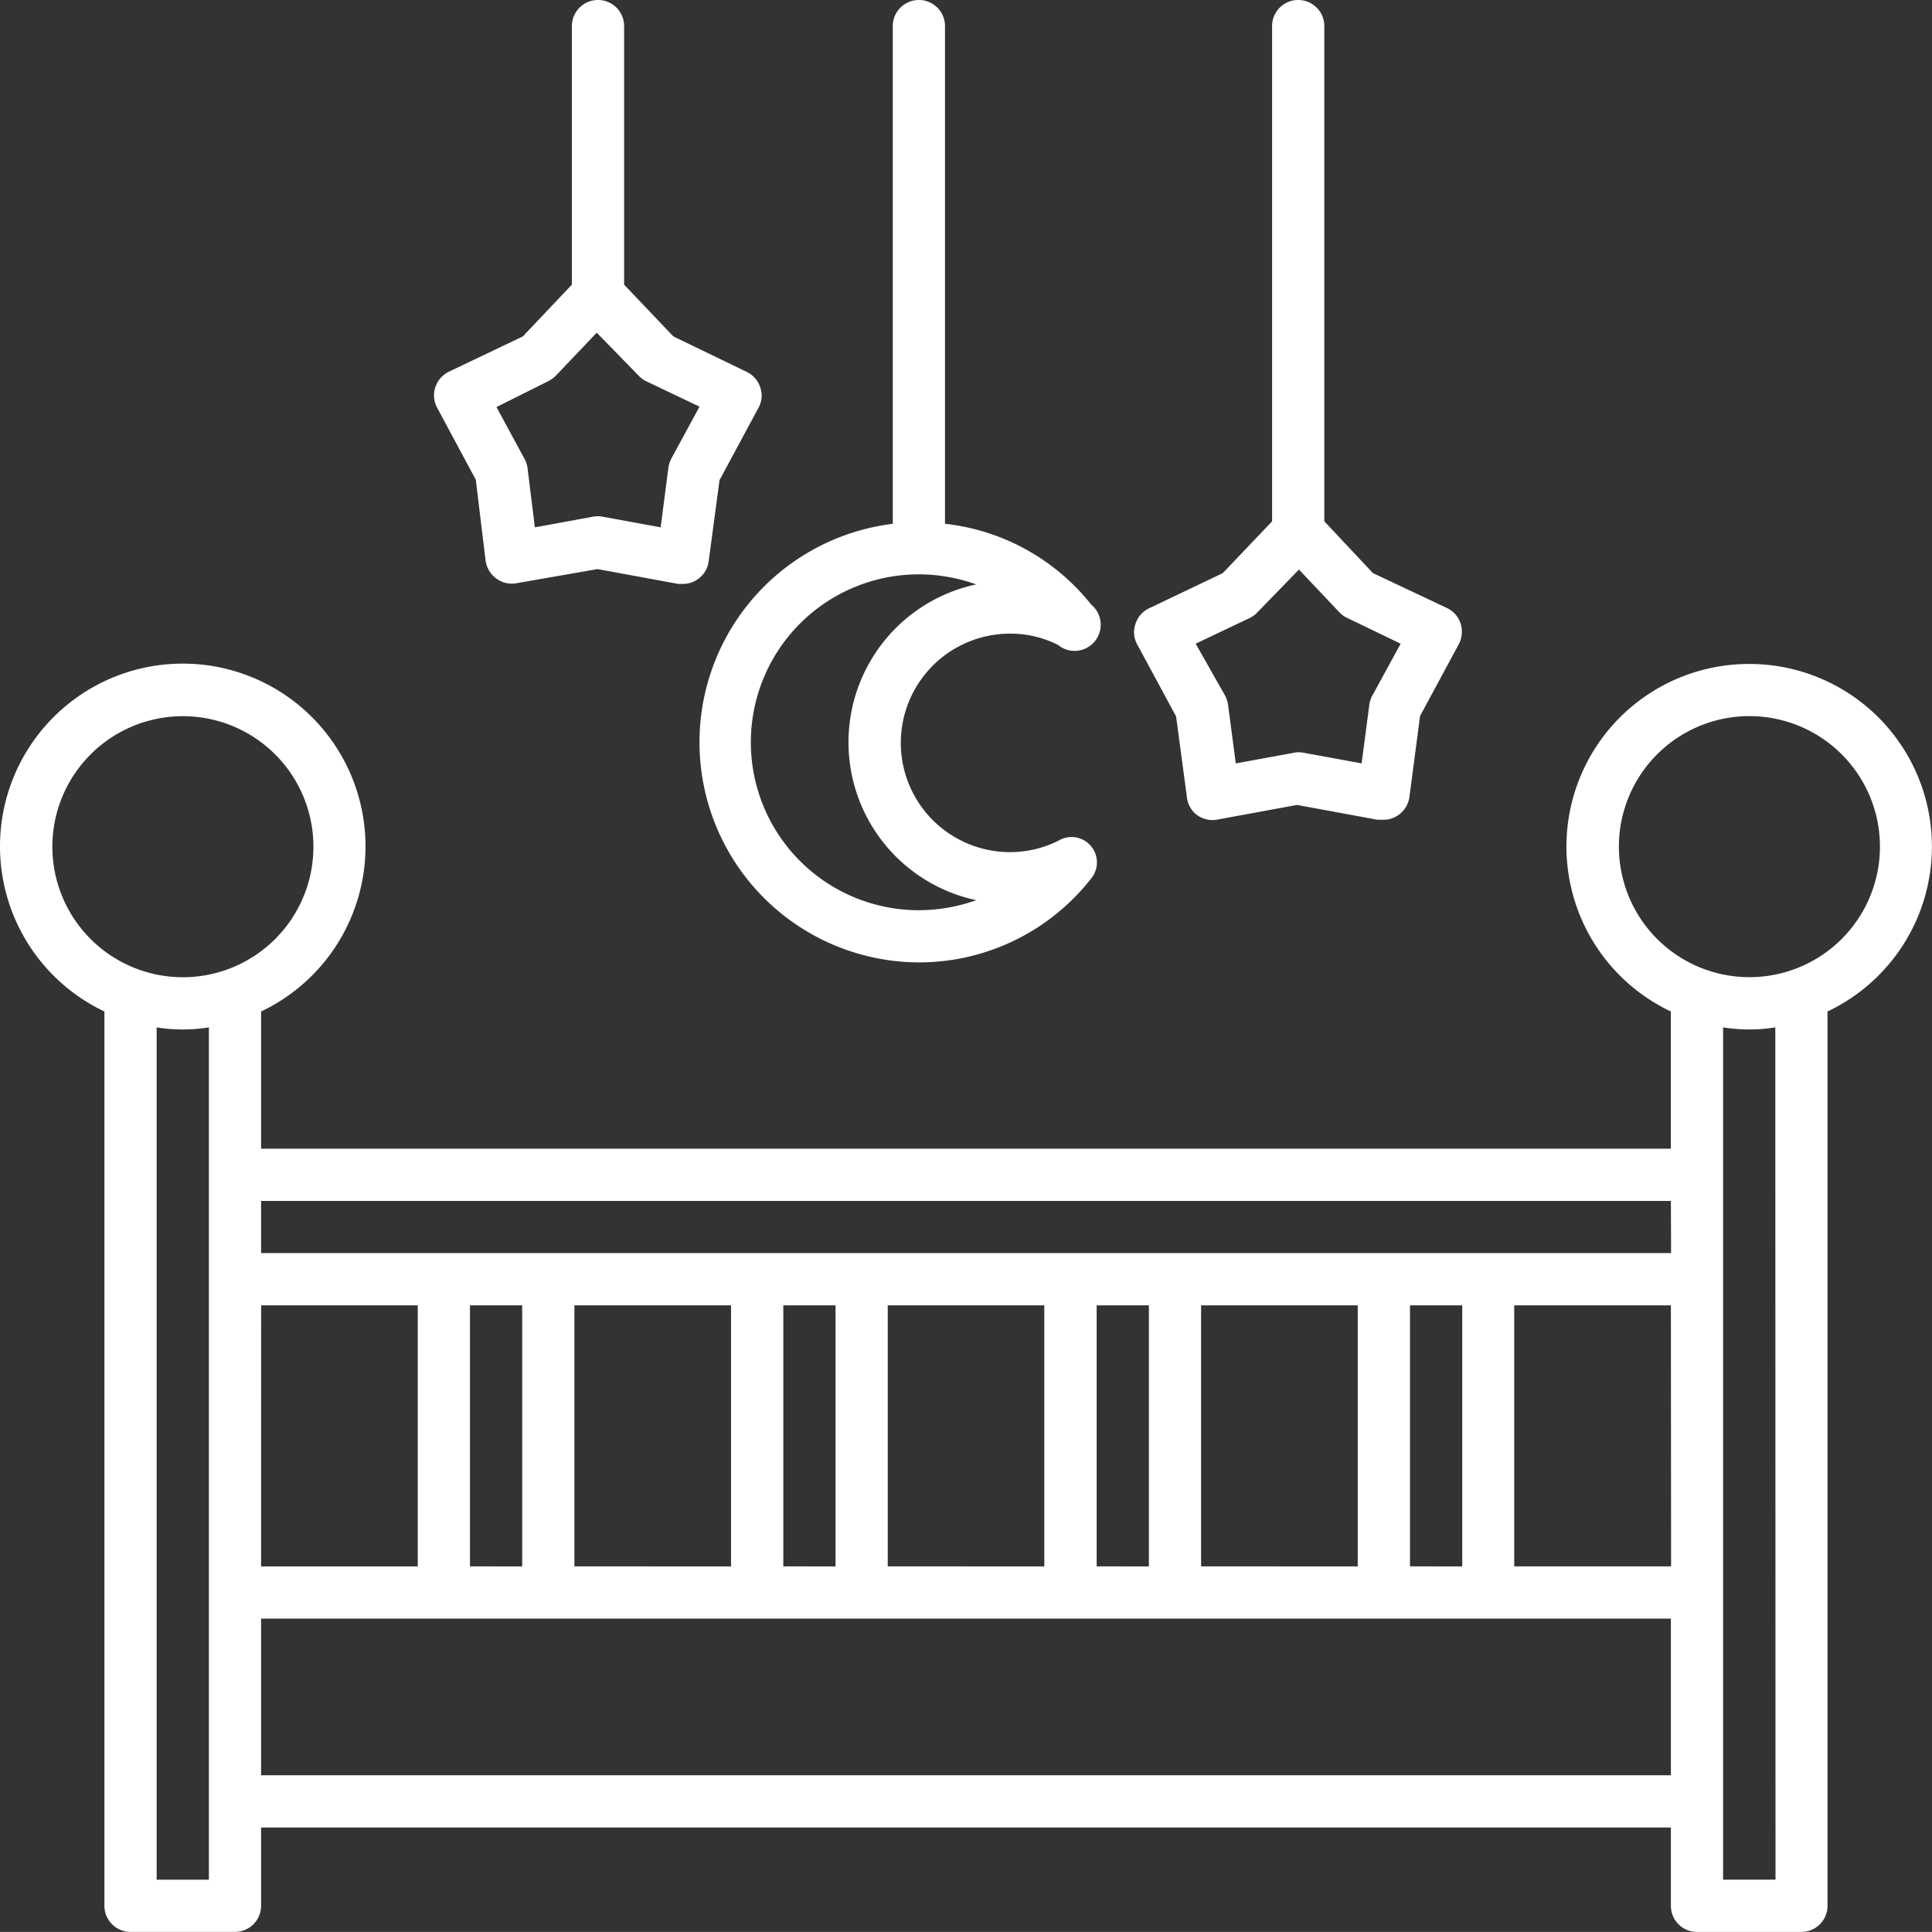
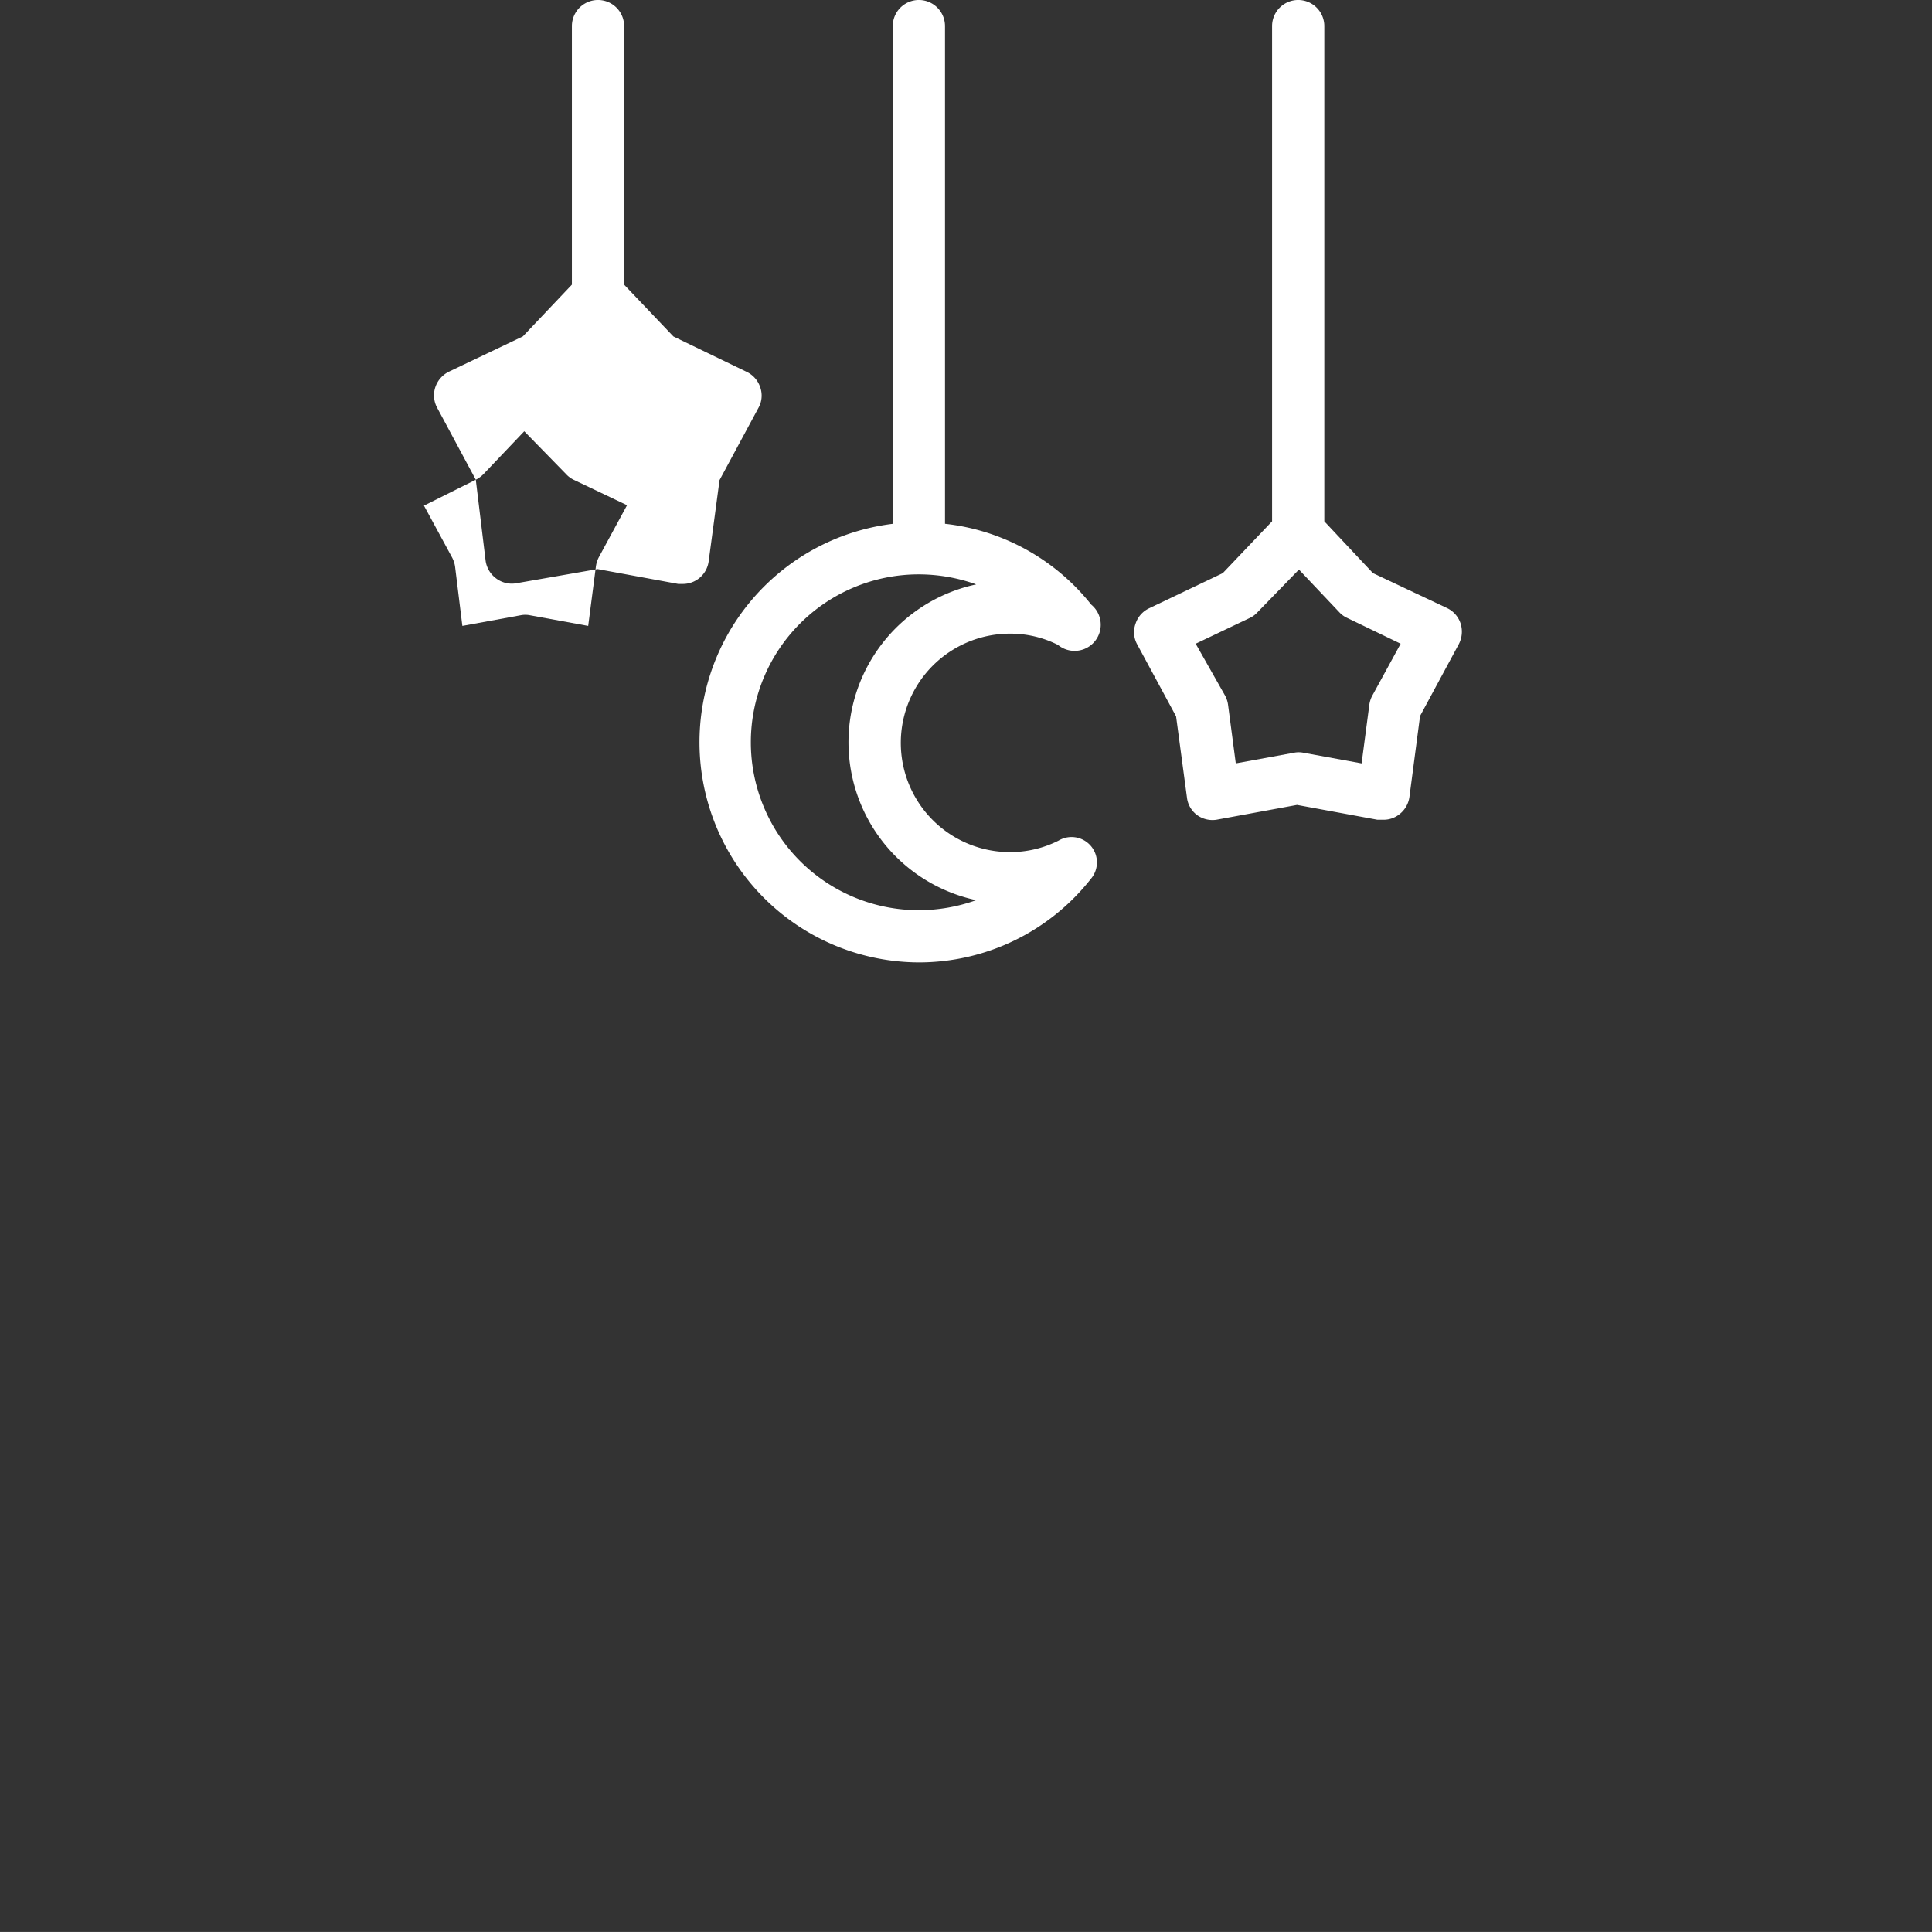
<svg xmlns="http://www.w3.org/2000/svg" width="56.41" height="56.408" viewBox="0 0 56.41 56.408">
  <rect x="0" y="0" width="56.41" height="56.408" fill="#333333" stroke="none" />
  <g id="Gruppe_4620" data-name="Gruppe 4620" transform="translate(-3.749 -3.75)">
-     <path id="Pfad_7762" data-name="Pfad 7762" d="M54.821,35.534a5.33,5.33,0,0,0-2.287,10.147v4.006H11.372V45.681a5.336,5.336,0,1,0-4.574,0V71.793a.762.762,0,0,0,.762.762H10.61a.762.762,0,0,0,.762-.762V69.507H52.535v2.287a.762.762,0,0,0,.762.762h3.049a.762.762,0,0,0,.762-.762V45.681a5.33,5.33,0,0,0-2.287-10.147ZM9.848,50.45V71.031H8.323V46.145a4.793,4.793,0,0,0,1.525,0Zm-.762-5.769A3.811,3.811,0,1,1,12.9,40.87,3.811,3.811,0,0,1,9.086,44.681Zm2.287,9.58h4.574v7.623H11.372ZM52.535,67.982H11.372V63.408H52.535Zm-35.064-6.1V54.261h1.525v7.623Zm3.049,0V54.261h4.574v7.623Zm6.1,0V54.261h1.525v7.623Zm3.049,0V54.261H34.24v7.623Zm6.1,0V54.261h1.525v7.623Zm3.049,0V54.261h4.574v7.623Zm6.1,0V54.261h1.525v7.623Zm7.623,0H47.961V54.261h4.574Zm0-9.147H11.372V51.212H52.535Zm3.049,18.294H54.059V46.145a4.793,4.793,0,0,0,1.525,0Zm-.762-26.35a3.811,3.811,0,1,1,3.811-3.811,3.811,3.811,0,0,1-3.811,3.811Z" transform="translate(0 -12.398)" fill="#fff" />
-     <path id="Pfad_7763" data-name="Pfad 7763" d="M25.751,17.757l.287,2.366a.774.774,0,0,0,.311.518.762.762,0,0,0,.61.134l2.348-.409,2.354.433h.134a.759.759,0,0,0,.756-.665l.317-2.366L34,15.666a.732.732,0,0,0,.055-.61.762.762,0,0,0-.4-.451l-2.134-1.031-1.439-1.512V4.512a.762.762,0,1,0-1.525,0v7.549l-1.433,1.512L24.971,14.6a.781.781,0,0,0-.4.451.756.756,0,0,0,.055.61Zm2.116-2.878a.86.86,0,0,0,.226-.165l1.189-1.25,1.22,1.25a.744.744,0,0,0,.22.165l1.561.744-.823,1.518a.829.829,0,0,0-.085.262l-.226,1.744-1.7-.311a.7.7,0,0,0-.274,0l-1.7.311-.213-1.732a.829.829,0,0,0-.085-.262l-.823-1.518Z" transform="translate(-8.11)" fill="#fff" />
+     <path id="Pfad_7763" data-name="Pfad 7763" d="M25.751,17.757l.287,2.366a.774.774,0,0,0,.311.518.762.762,0,0,0,.61.134l2.348-.409,2.354.433h.134a.759.759,0,0,0,.756-.665l.317-2.366L34,15.666a.732.732,0,0,0,.055-.61.762.762,0,0,0-.4-.451l-2.134-1.031-1.439-1.512V4.512a.762.762,0,1,0-1.525,0v7.549l-1.433,1.512L24.971,14.6a.781.781,0,0,0-.4.451.756.756,0,0,0,.055.61Za.86.86,0,0,0,.226-.165l1.189-1.25,1.22,1.25a.744.744,0,0,0,.22.165l1.561.744-.823,1.518a.829.829,0,0,0-.085.262l-.226,1.744-1.7-.311a.7.7,0,0,0-.274,0l-1.7.311-.213-1.732a.829.829,0,0,0-.085-.262l-.823-1.518Z" transform="translate(-8.11)" fill="#fff" />
    <path id="Pfad_7764" data-name="Pfad 7764" d="M59.272,24.667l.317,2.366a.744.744,0,0,0,.3.518.768.768,0,0,0,.561.134l2.354-.433,2.348.433h.177a.738.738,0,0,0,.445-.146.774.774,0,0,0,.311-.518l.311-2.366,1.128-2.092a.787.787,0,0,0,.055-.61.762.762,0,0,0-.4-.451l-2.159-1.018L63.6,18.971V4.512a.762.762,0,0,0-1.525,0V18.971l-1.439,1.512-2.159,1.031a.756.756,0,0,0-.39.451.732.732,0,0,0,.055.61Zm2.147-2.872a.7.7,0,0,0,.22-.159l1.22-1.256,1.189,1.256a.72.72,0,0,0,.226.159l1.555.75L65,24.063a.78.78,0,0,0-.085.262l-.226,1.714-1.7-.311a.7.7,0,0,0-.274,0l-1.7.311-.226-1.714a.781.781,0,0,0-.085-.262l-.86-1.518Z" transform="translate(-21.184)" fill="#fff" />
    <path id="Pfad_7765" data-name="Pfad 7765" d="M43.649,31.85a6.385,6.385,0,0,0,5.025-2.439.741.741,0,0,0-.945-1.116,3.141,3.141,0,0,1-1.415.335,3.189,3.189,0,1,1,0-6.379,3.08,3.08,0,0,1,1.4.329.762.762,0,0,0,.97-1.177,6.336,6.336,0,0,0-4.269-2.36V4.512a.762.762,0,1,0-1.525,0V19.044a6.427,6.427,0,0,0,.762,12.806Zm0-11.33a4.976,4.976,0,0,1,1.677.293,4.714,4.714,0,0,0,0,9.22,4.976,4.976,0,0,1-1.677.293,4.9,4.9,0,0,1,0-9.806Z" transform="translate(-13.074)" fill="#fff" />
  </g>
</svg>